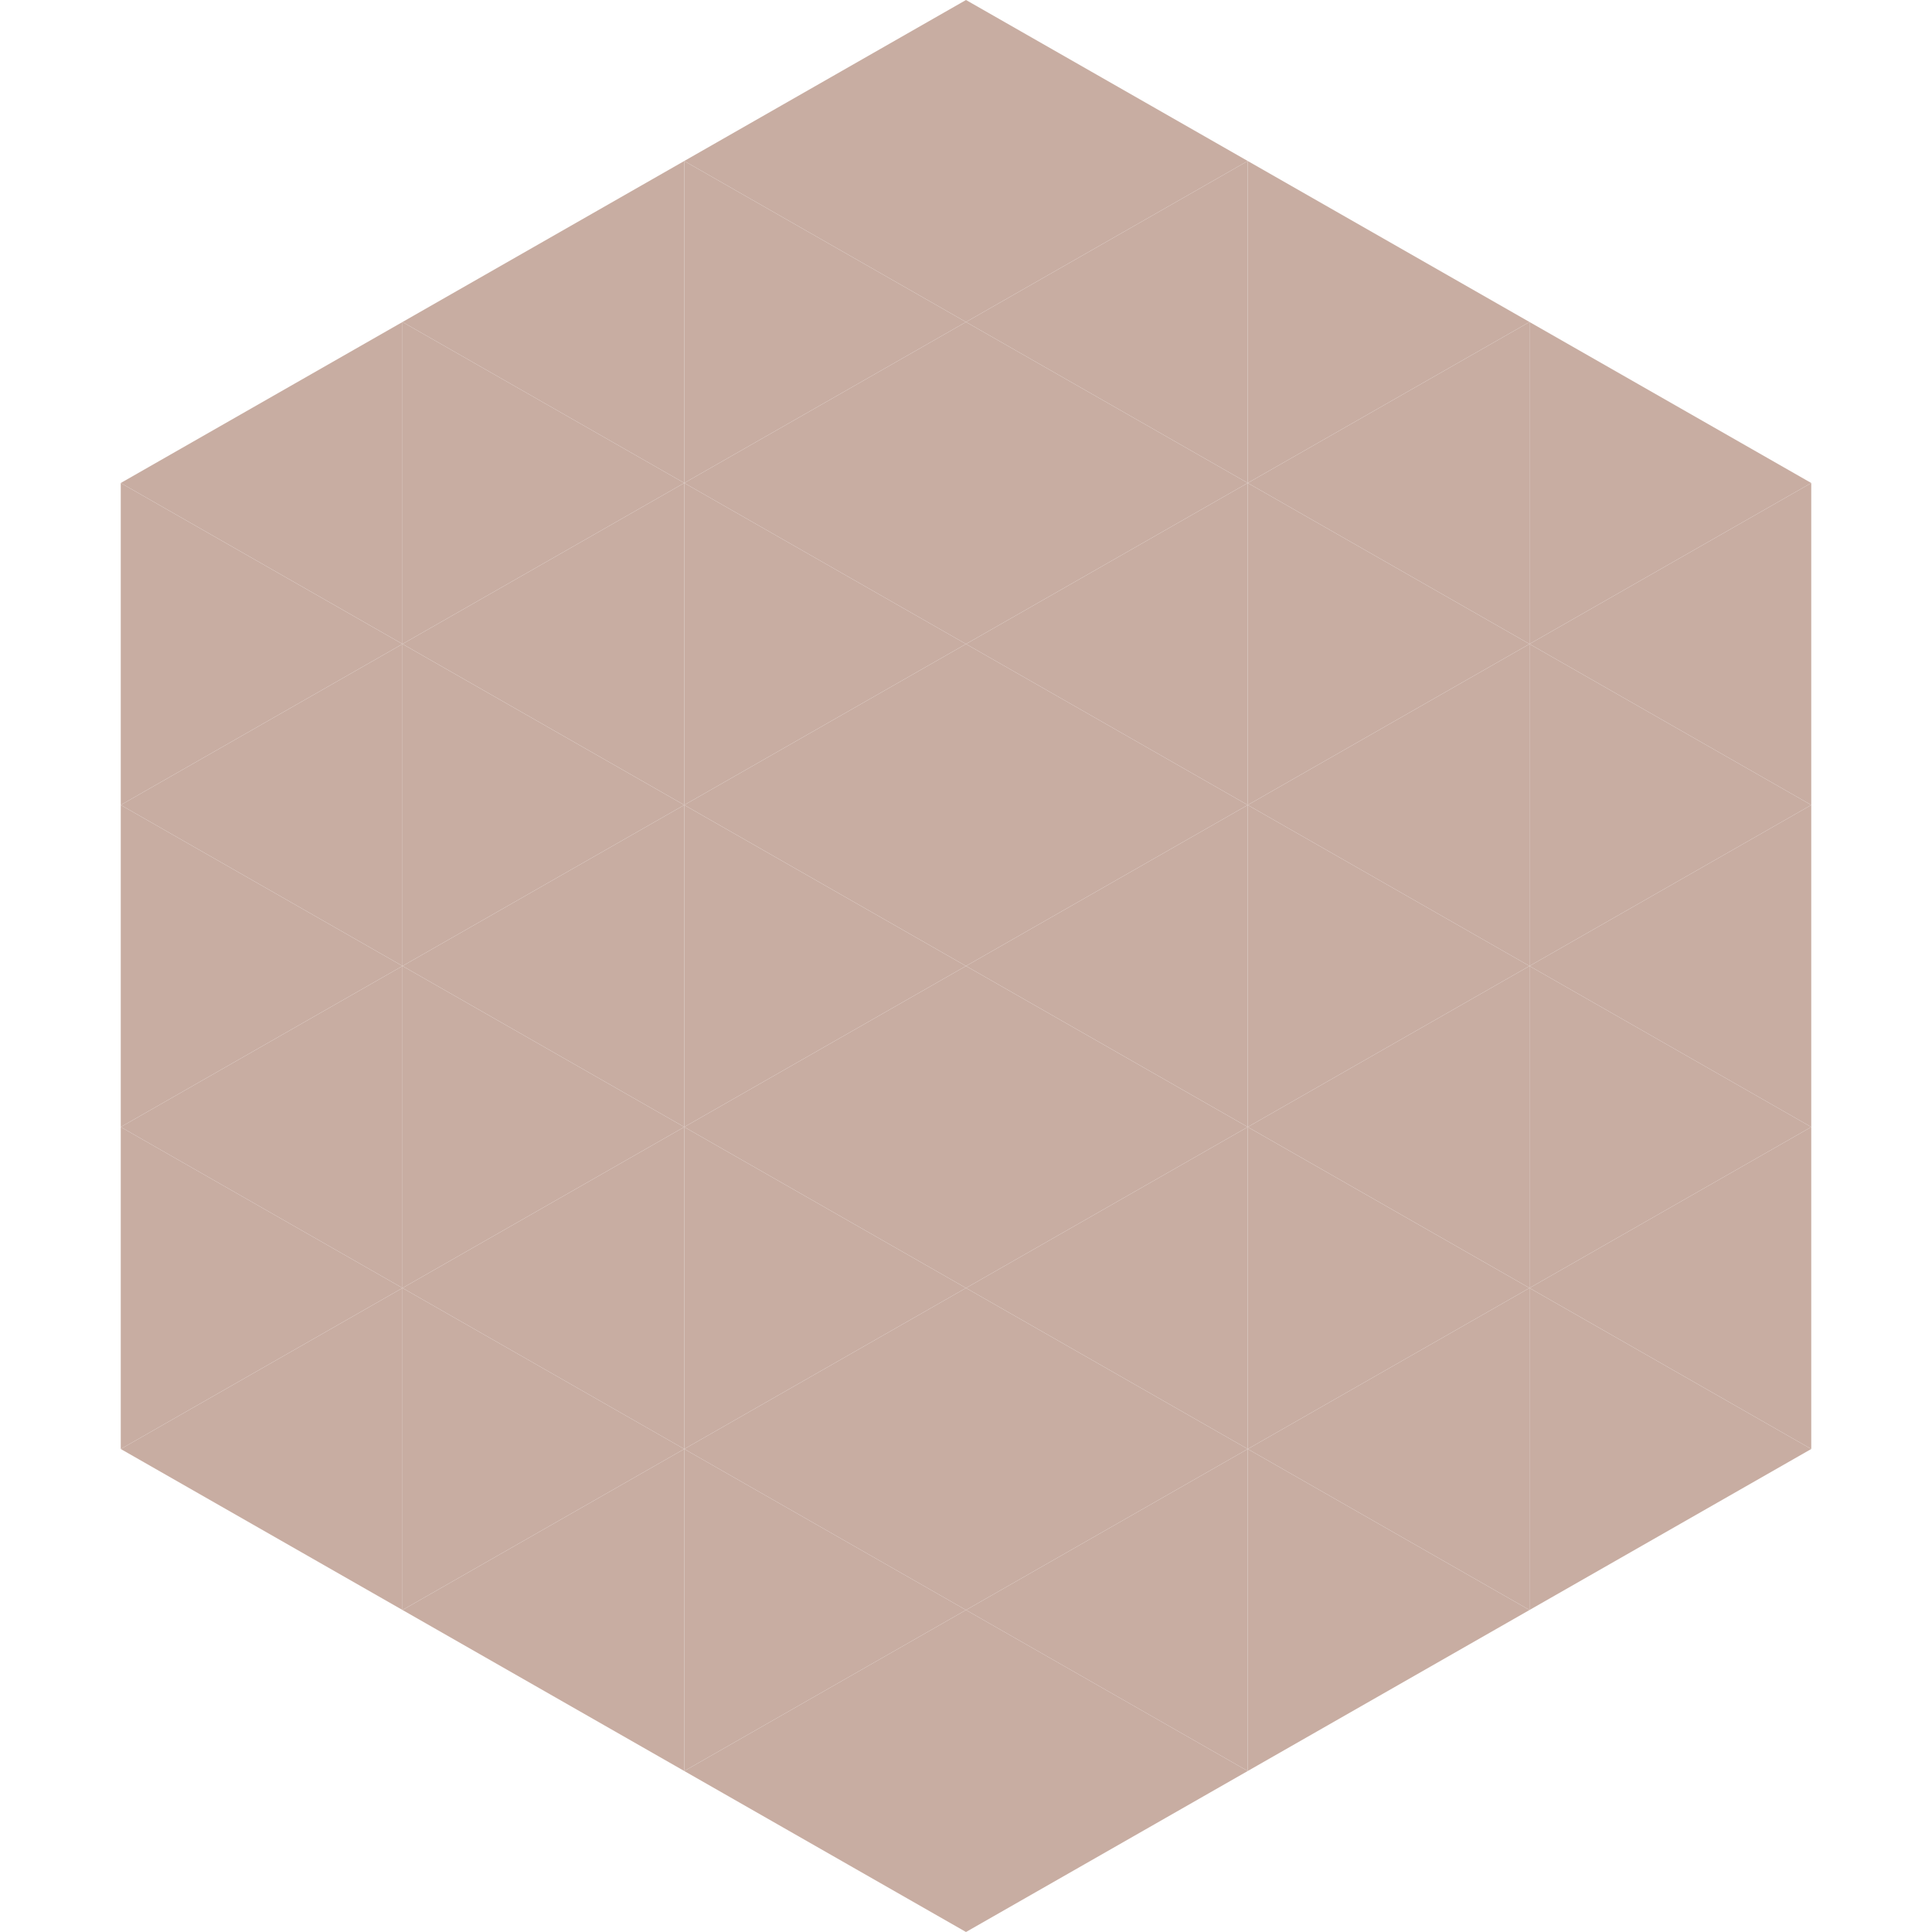
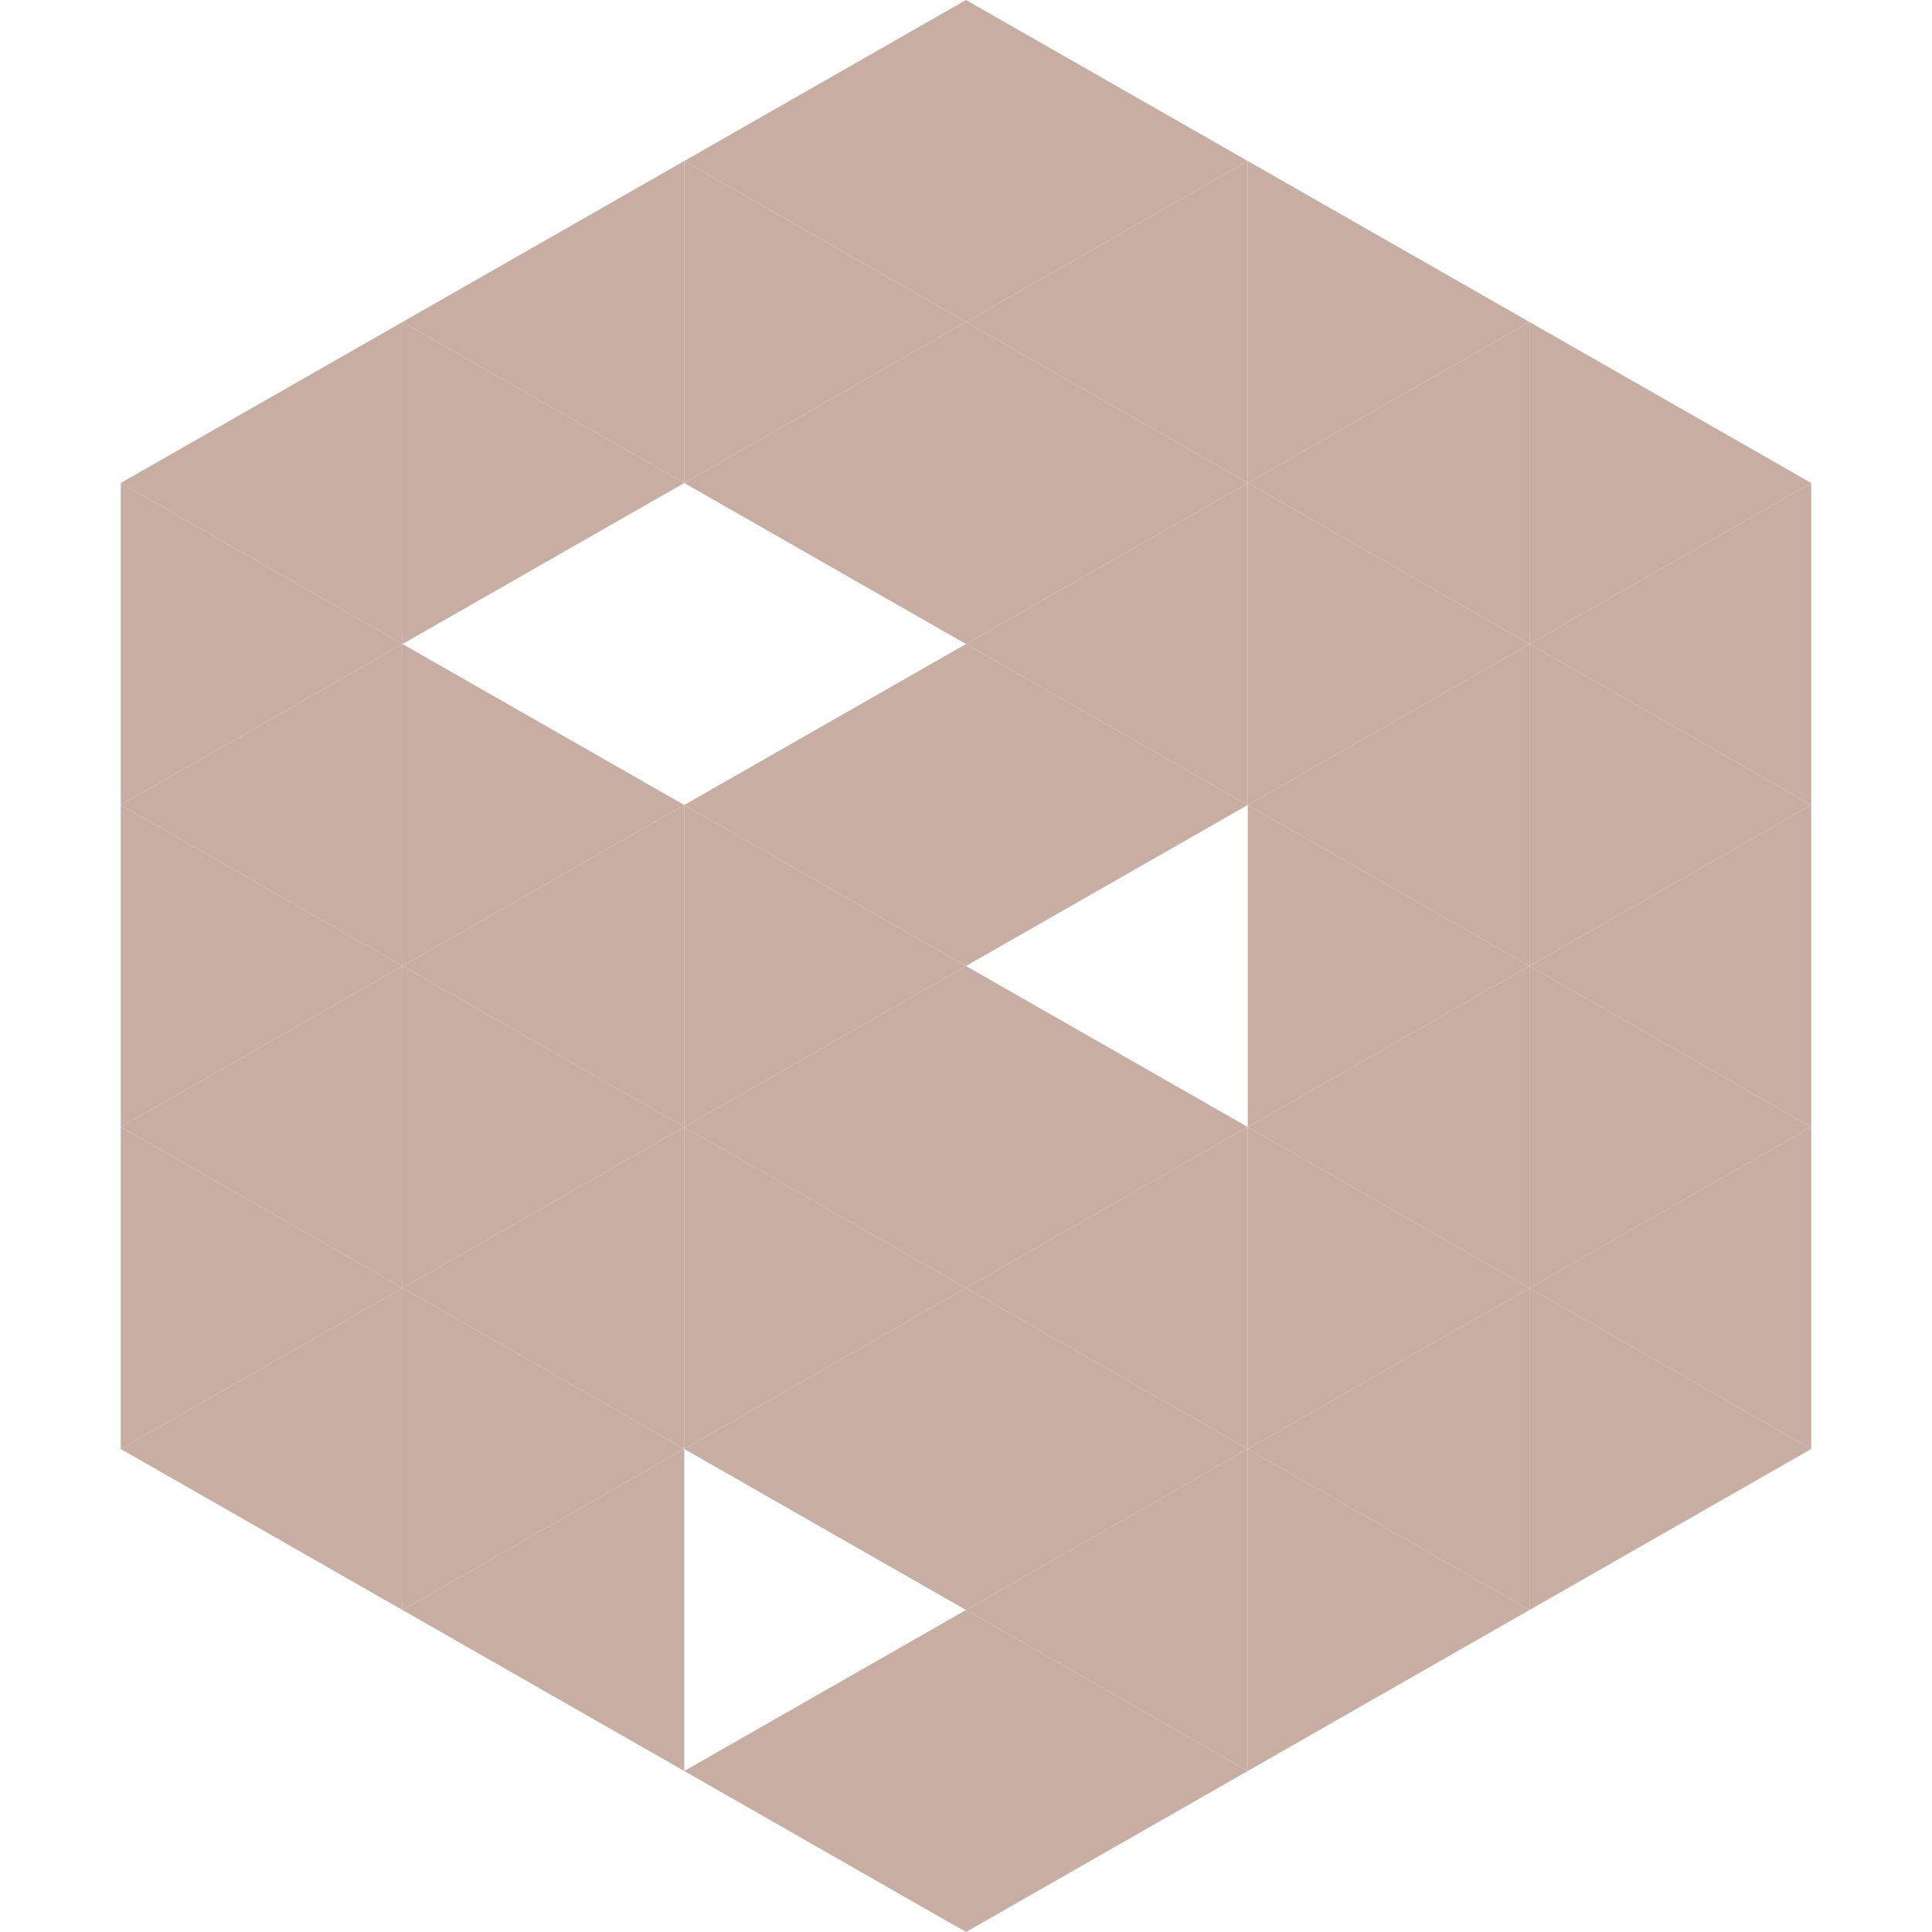
<svg xmlns="http://www.w3.org/2000/svg" width="240" height="240">
  <polygon points="50,40 15,60 50,80" style="fill:rgb(200,173,162)" />
  <polygon points="190,40 225,60 190,80" style="fill:rgb(200,173,162)" />
  <polygon points="15,60 50,80 15,100" style="fill:rgb(200,173,162)" />
  <polygon points="225,60 190,80 225,100" style="fill:rgb(200,173,162)" />
  <polygon points="50,80 15,100 50,120" style="fill:rgb(200,173,162)" />
  <polygon points="190,80 225,100 190,120" style="fill:rgb(200,173,162)" />
  <polygon points="15,100 50,120 15,140" style="fill:rgb(200,173,162)" />
  <polygon points="225,100 190,120 225,140" style="fill:rgb(200,173,162)" />
  <polygon points="50,120 15,140 50,160" style="fill:rgb(200,173,162)" />
  <polygon points="190,120 225,140 190,160" style="fill:rgb(200,173,162)" />
  <polygon points="15,140 50,160 15,180" style="fill:rgb(200,173,162)" />
  <polygon points="225,140 190,160 225,180" style="fill:rgb(200,173,162)" />
  <polygon points="50,160 15,180 50,200" style="fill:rgb(200,173,162)" />
  <polygon points="190,160 225,180 190,200" style="fill:rgb(200,173,162)" />
  <polygon points="15,180 50,200 15,220" style="fill:rgb(255,255,255); fill-opacity:0" />
  <polygon points="225,180 190,200 225,220" style="fill:rgb(255,255,255); fill-opacity:0" />
  <polygon points="50,0 85,20 50,40" style="fill:rgb(255,255,255); fill-opacity:0" />
  <polygon points="190,0 155,20 190,40" style="fill:rgb(255,255,255); fill-opacity:0" />
  <polygon points="85,20 50,40 85,60" style="fill:rgb(200,173,162)" />
  <polygon points="155,20 190,40 155,60" style="fill:rgb(200,173,162)" />
  <polygon points="50,40 85,60 50,80" style="fill:rgb(200,173,162)" />
  <polygon points="190,40 155,60 190,80" style="fill:rgb(200,173,162)" />
-   <polygon points="85,60 50,80 85,100" style="fill:rgb(200,173,162)" />
  <polygon points="155,60 190,80 155,100" style="fill:rgb(200,173,162)" />
  <polygon points="50,80 85,100 50,120" style="fill:rgb(200,173,162)" />
  <polygon points="190,80 155,100 190,120" style="fill:rgb(200,173,162)" />
  <polygon points="85,100 50,120 85,140" style="fill:rgb(200,173,162)" />
  <polygon points="155,100 190,120 155,140" style="fill:rgb(200,173,162)" />
  <polygon points="50,120 85,140 50,160" style="fill:rgb(200,173,162)" />
  <polygon points="190,120 155,140 190,160" style="fill:rgb(200,173,162)" />
  <polygon points="85,140 50,160 85,180" style="fill:rgb(200,173,162)" />
  <polygon points="155,140 190,160 155,180" style="fill:rgb(200,173,162)" />
  <polygon points="50,160 85,180 50,200" style="fill:rgb(200,173,162)" />
  <polygon points="190,160 155,180 190,200" style="fill:rgb(200,173,162)" />
  <polygon points="85,180 50,200 85,220" style="fill:rgb(200,173,162)" />
  <polygon points="155,180 190,200 155,220" style="fill:rgb(200,173,162)" />
  <polygon points="120,0 85,20 120,40" style="fill:rgb(200,173,162)" />
  <polygon points="120,0 155,20 120,40" style="fill:rgb(200,173,162)" />
  <polygon points="85,20 120,40 85,60" style="fill:rgb(200,173,162)" />
  <polygon points="155,20 120,40 155,60" style="fill:rgb(200,173,162)" />
  <polygon points="120,40 85,60 120,80" style="fill:rgb(200,173,162)" />
  <polygon points="120,40 155,60 120,80" style="fill:rgb(200,173,162)" />
-   <polygon points="85,60 120,80 85,100" style="fill:rgb(200,173,162)" />
  <polygon points="155,60 120,80 155,100" style="fill:rgb(200,173,162)" />
  <polygon points="120,80 85,100 120,120" style="fill:rgb(200,173,162)" />
  <polygon points="120,80 155,100 120,120" style="fill:rgb(200,173,162)" />
  <polygon points="85,100 120,120 85,140" style="fill:rgb(200,173,162)" />
-   <polygon points="155,100 120,120 155,140" style="fill:rgb(200,173,162)" />
  <polygon points="120,120 85,140 120,160" style="fill:rgb(200,173,162)" />
  <polygon points="120,120 155,140 120,160" style="fill:rgb(200,173,162)" />
  <polygon points="85,140 120,160 85,180" style="fill:rgb(200,173,162)" />
  <polygon points="155,140 120,160 155,180" style="fill:rgb(200,173,162)" />
  <polygon points="120,160 85,180 120,200" style="fill:rgb(200,173,162)" />
  <polygon points="120,160 155,180 120,200" style="fill:rgb(200,173,162)" />
-   <polygon points="85,180 120,200 85,220" style="fill:rgb(200,173,162)" />
  <polygon points="155,180 120,200 155,220" style="fill:rgb(200,173,162)" />
  <polygon points="120,200 85,220 120,240" style="fill:rgb(200,173,162)" />
  <polygon points="120,200 155,220 120,240" style="fill:rgb(200,173,162)" />
  <polygon points="85,220 120,240 85,260" style="fill:rgb(255,255,255); fill-opacity:0" />
  <polygon points="155,220 120,240 155,260" style="fill:rgb(255,255,255); fill-opacity:0" />
</svg>